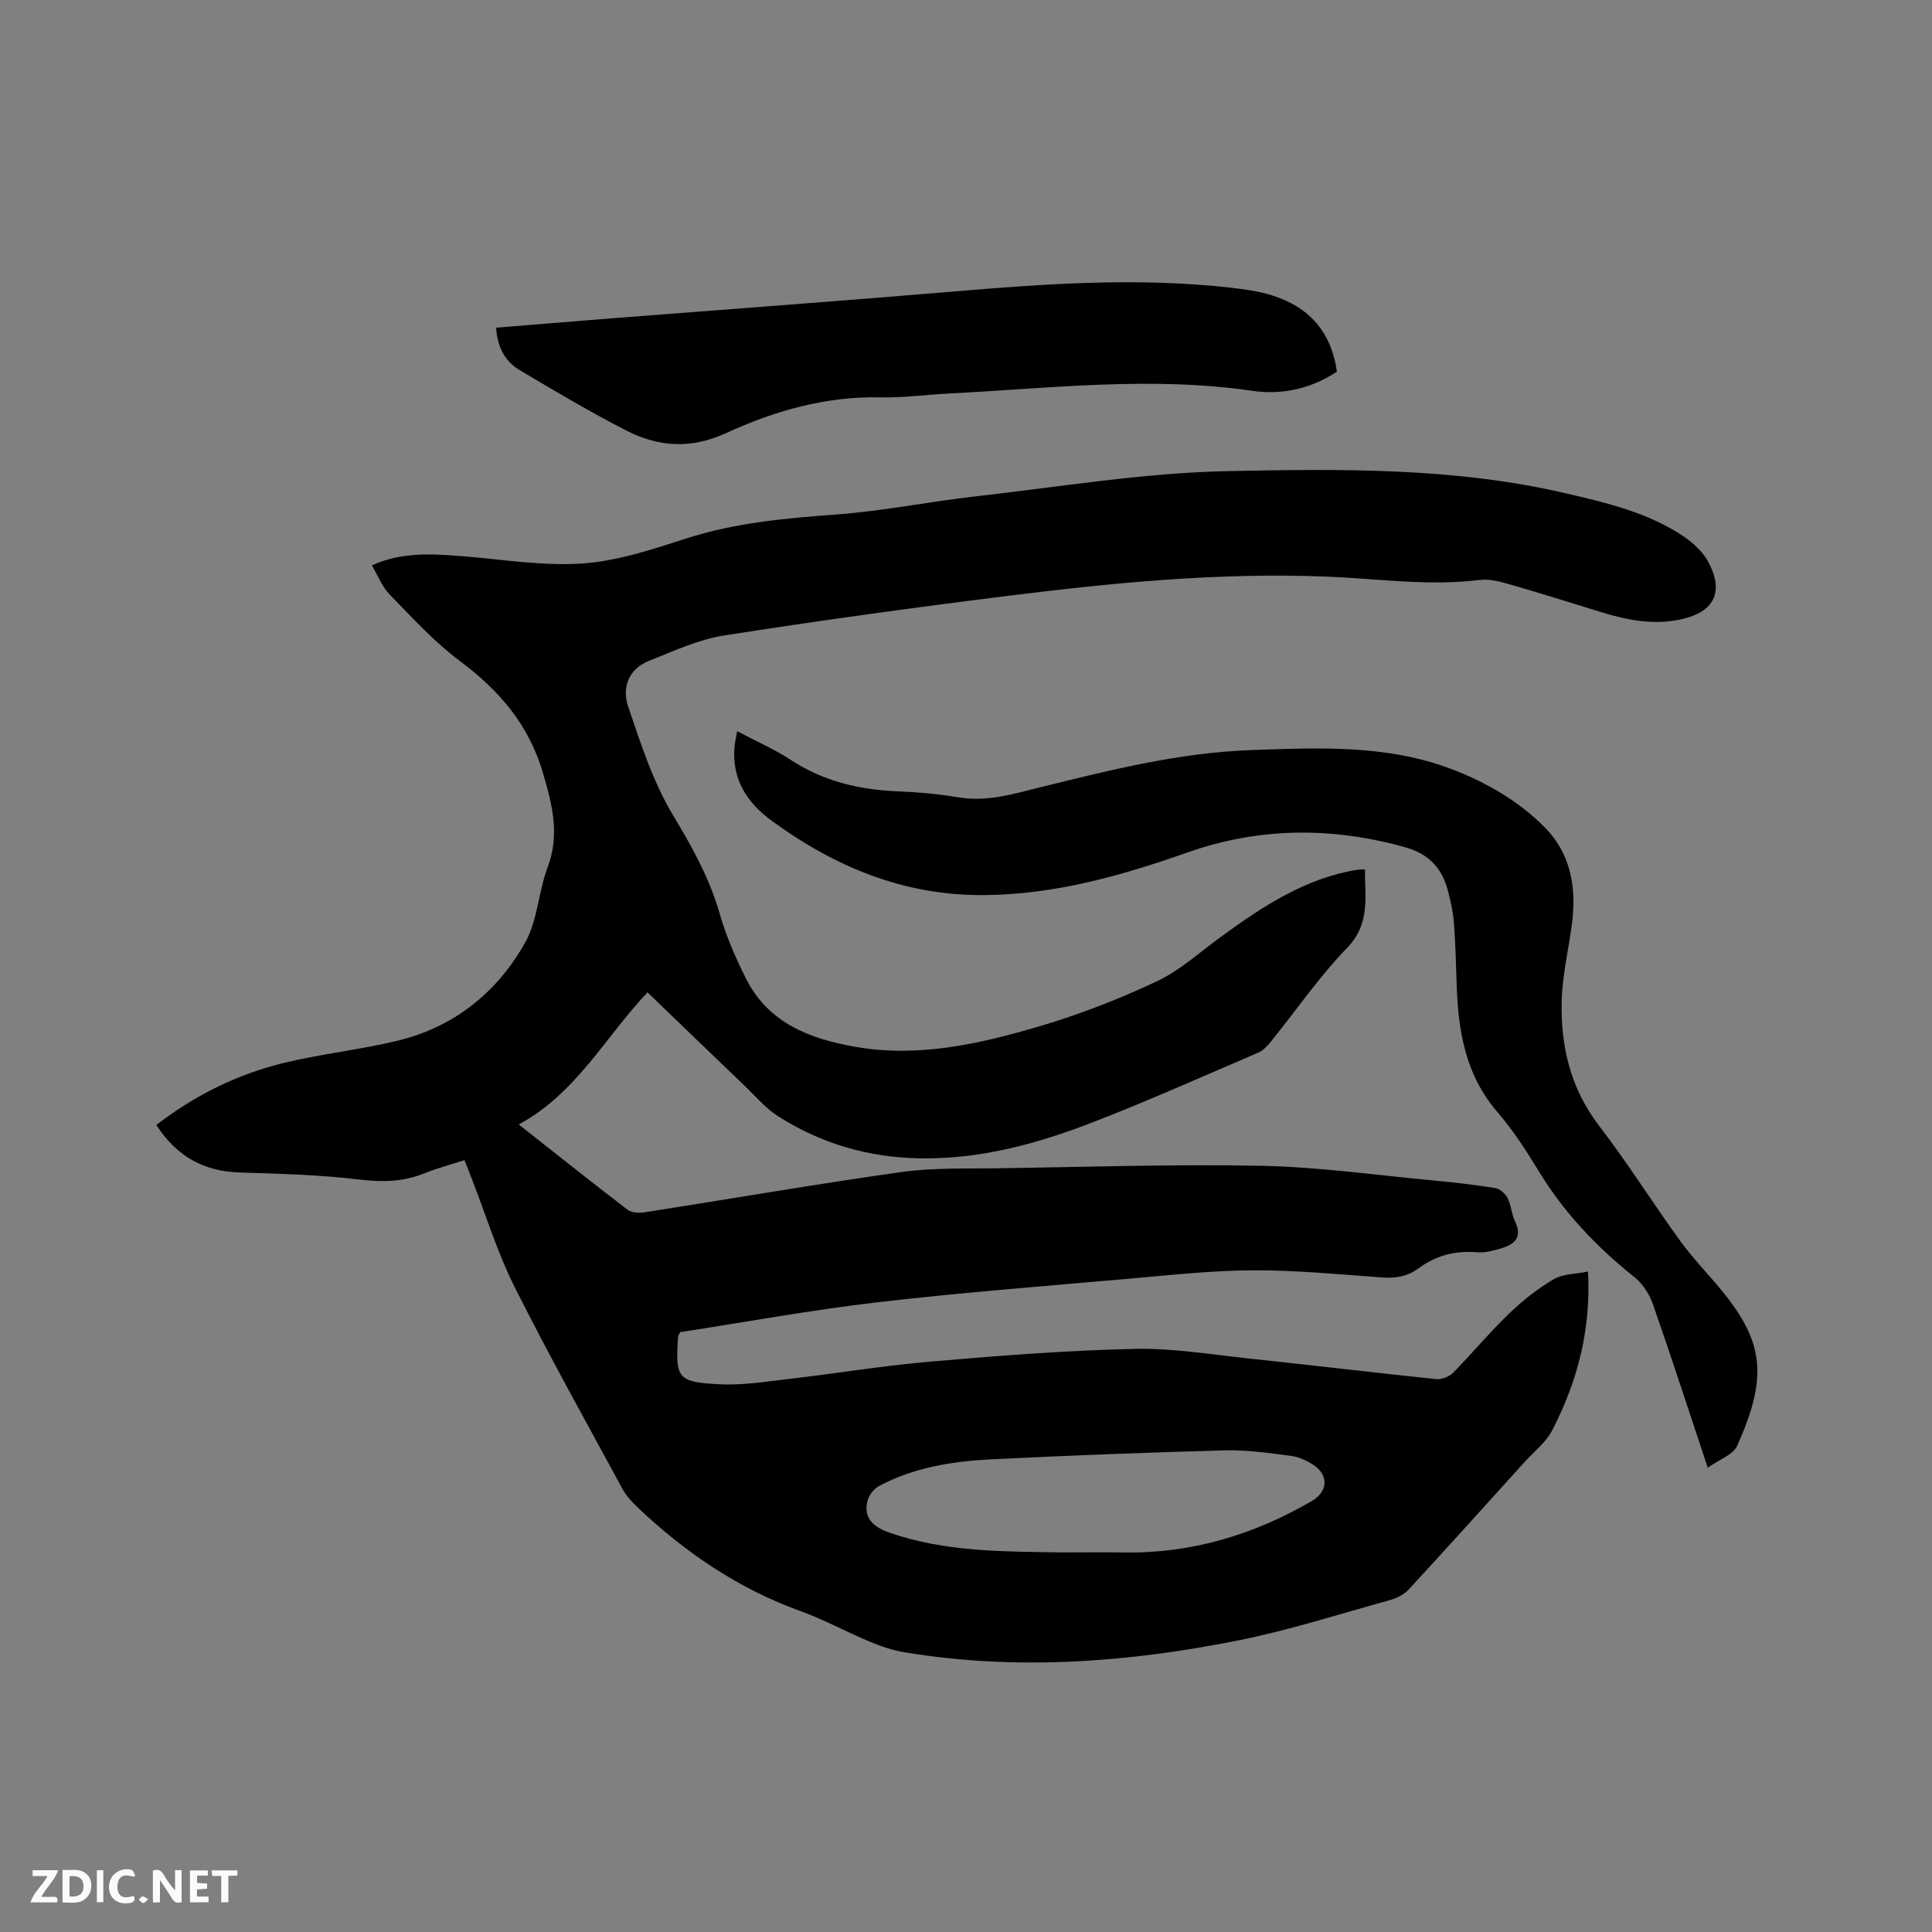
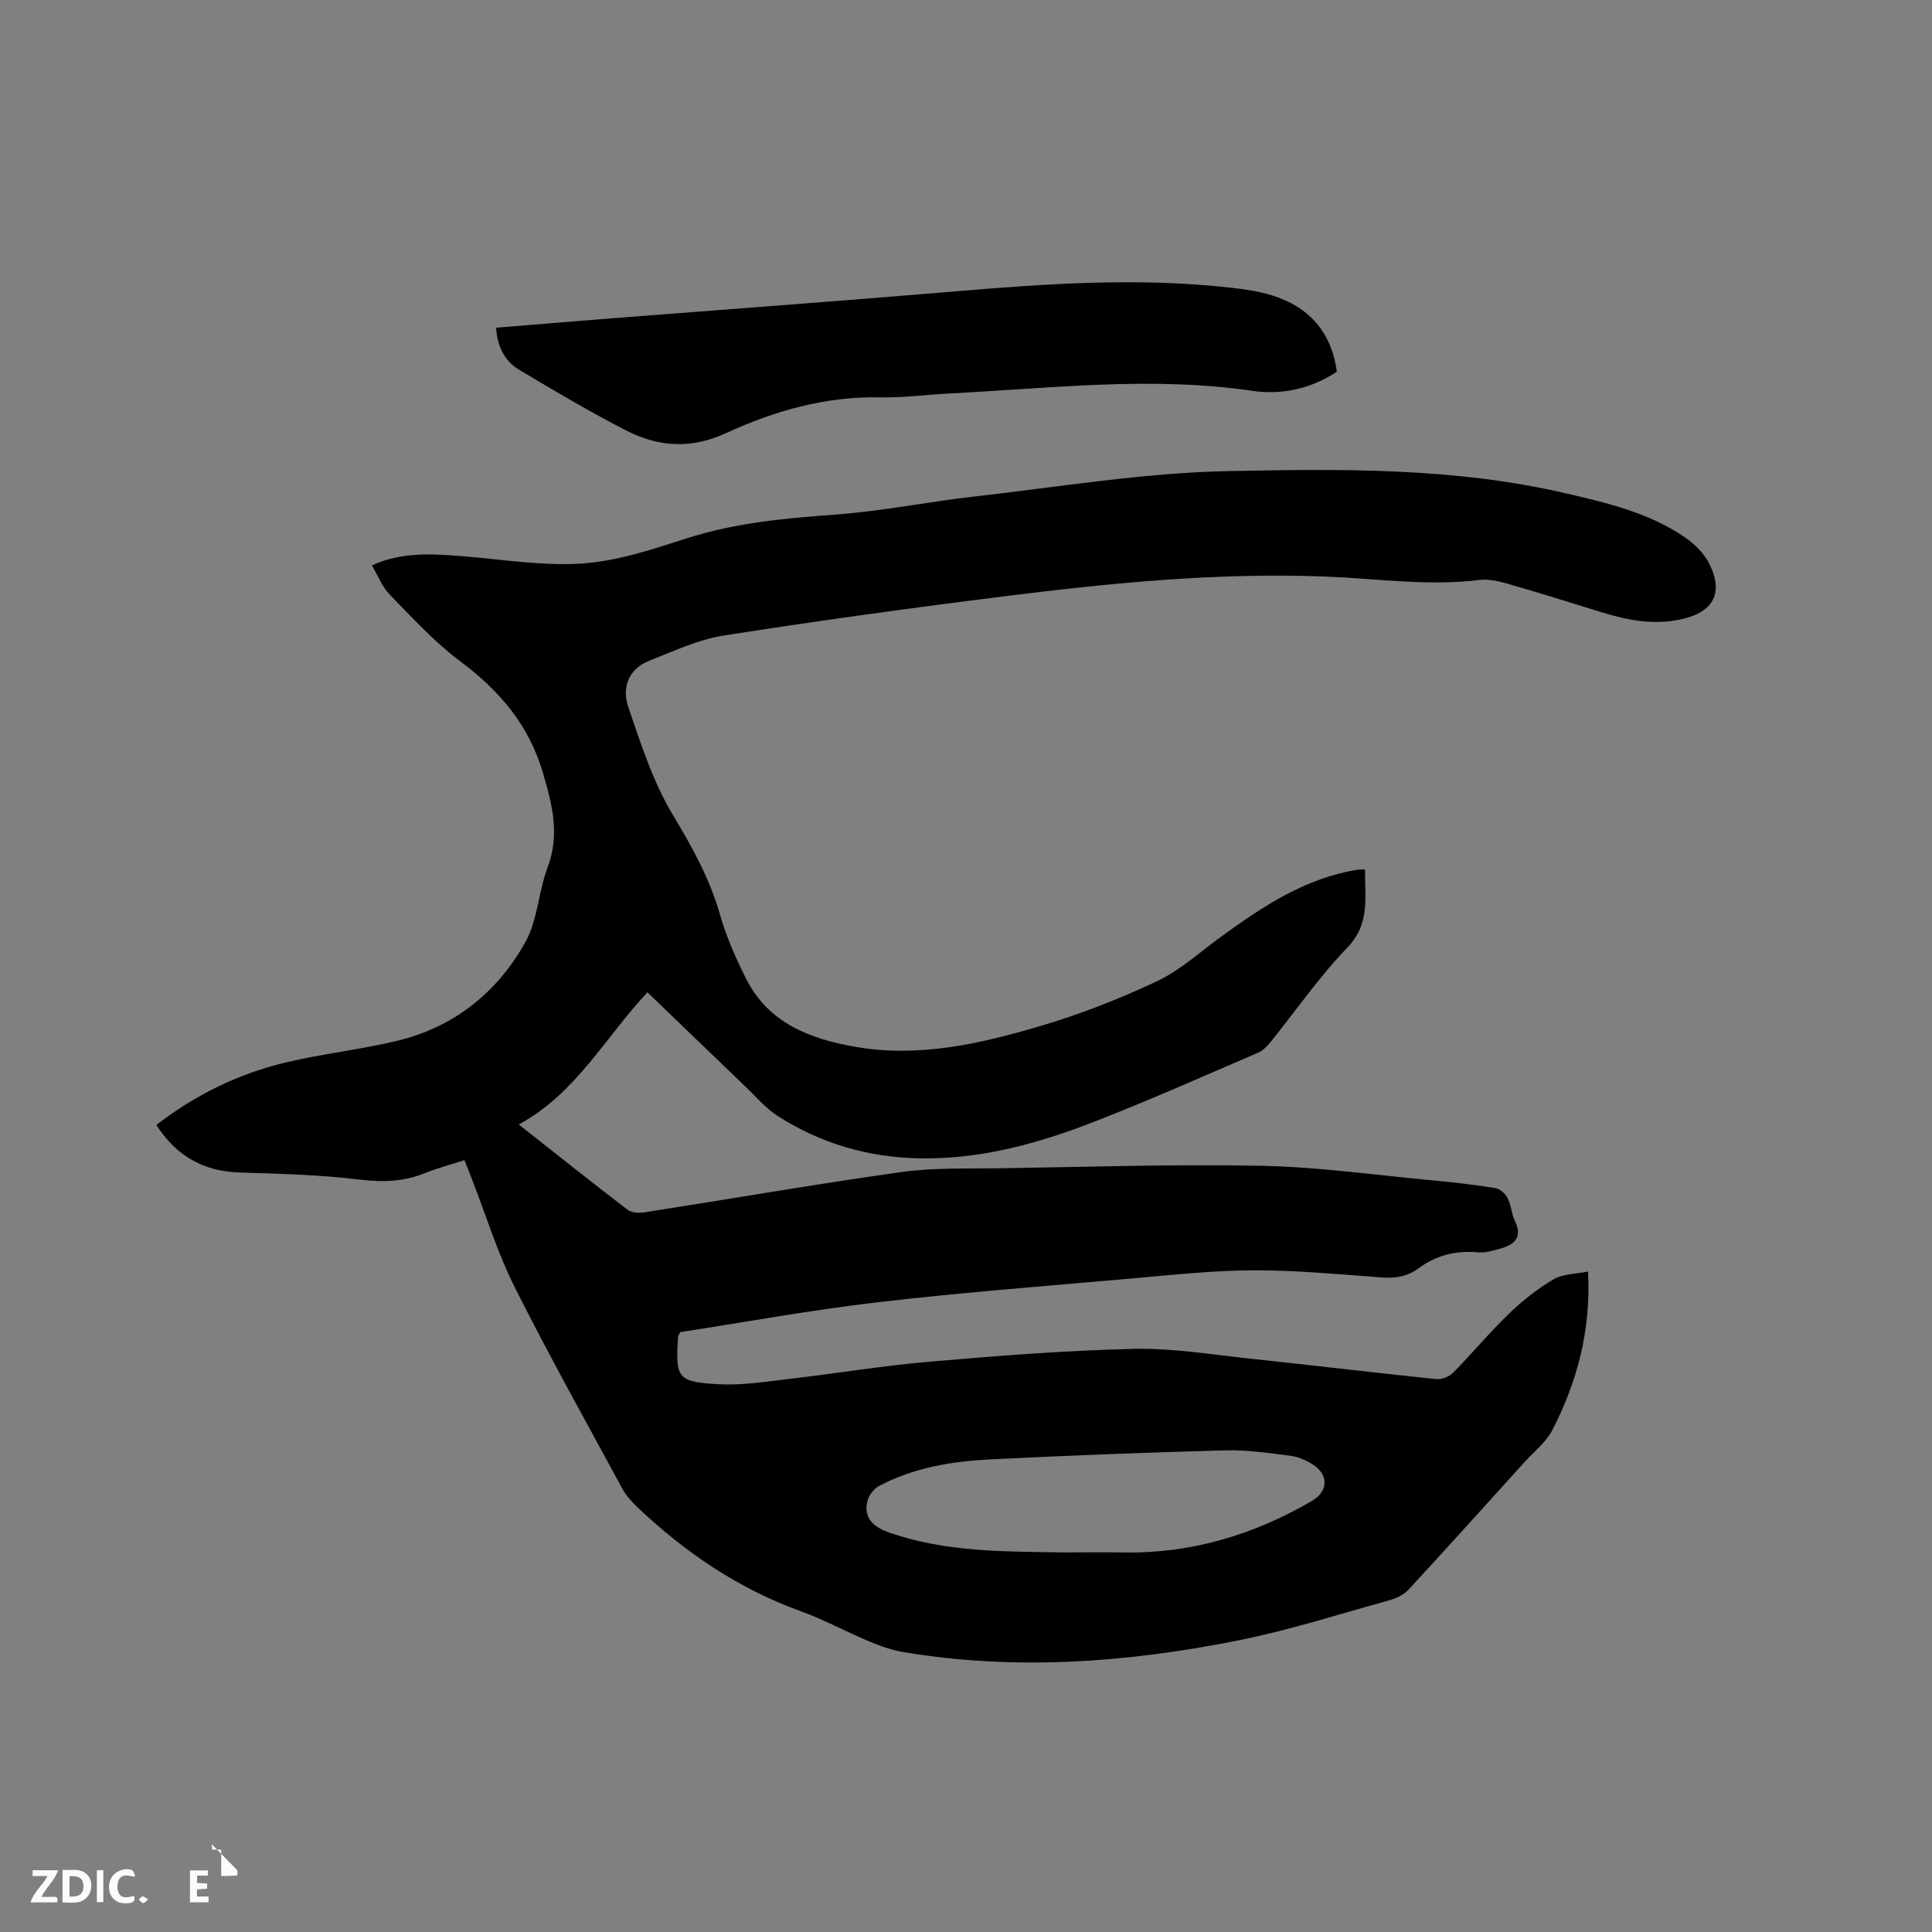
<svg xmlns="http://www.w3.org/2000/svg" enable-background="new 0 0 400 400" viewBox="0 0 400 400">
  <rect x="0" y="0" width="400" height="400" fill="#808080" stroke="none" />
  <path d="m96.17 240.2c-2.93.95-5.6 1.63-8.13 2.66-4.44 1.82-8.82 1.94-13.61 1.36-8.18-.99-16.46-1.22-24.71-1.46-7.52-.22-13.18-3.36-17.35-9.85 8.01-6.18 16.88-10.56 26.63-12.9 7.7-1.85 15.65-2.68 23.35-4.55 11.73-2.85 20.63-10.04 26.42-20.39 2.55-4.57 2.7-10.42 4.59-15.44 2.56-6.79 1.04-12.81-.92-19.52-2.99-10.2-9.12-17.19-17.31-23.32-5.28-3.95-9.82-8.95-14.46-13.71-1.57-1.61-2.42-3.91-3.68-6.03 6.19-2.81 12.41-2.39 18.66-1.9 8.32.66 16.72 2.08 24.97 1.51 7.27-.51 14.49-2.93 21.52-5.19 10.1-3.25 20.44-4.17 30.92-4.94 9.7-.71 19.3-2.68 28.98-3.77 17.37-1.96 34.74-4.87 52.15-5.22 23.35-.47 46.88-.78 69.92 4.58 8.57 1.99 17.19 4 24.6 9.03 2.02 1.37 4 3.29 5.1 5.42 3.11 6.06 1.04 10.08-5.5 11.59-5.79 1.34-11.36.27-16.89-1.45-6.37-1.98-12.73-3.97-19.14-5.81-1.9-.55-4-1.06-5.91-.83-10.62 1.32-21.15-.27-31.72-.69-22.32-.9-44.48 1.3-66.57 4.06-19.45 2.43-38.87 5.1-58.23 8.14-5.32.84-10.42 3.24-15.5 5.25-4.26 1.68-5.61 5.6-4.3 9.45 2.61 7.67 5.14 15.59 9.27 22.46 3.97 6.6 7.59 13.08 9.71 20.51 1.33 4.64 3.3 9.16 5.49 13.48 4.63 9.14 13.24 12.37 22.56 14 13.1 2.29 25.79-.6 38.21-4.27 8.28-2.45 16.43-5.62 24.24-9.3 4.8-2.26 8.89-6.04 13.24-9.2 8.7-6.33 17.58-12.24 28.54-13.93.31-.05.63-.01 1.31-.01-.09 5.68 1.17 11.17-3.7 16.21-5.8 5.99-10.57 12.97-15.84 19.48-.71.87-1.58 1.8-2.58 2.23-11.37 4.88-22.68 9.93-34.21 14.4-11.48 4.45-23.27 7.7-35.85 7.48-10.71-.19-20.48-3.05-29.41-8.76-2.55-1.63-4.58-4.08-6.8-6.2-6.72-6.44-13.42-12.9-20.18-19.41-8.78 9.33-14.78 20.95-26.65 27.36 7.72 6.08 15.07 11.95 22.54 17.66.84.64 2.41.7 3.57.52 17.69-2.76 35.33-5.83 53.05-8.32 6.67-.94 13.52-.69 20.3-.79 18.12-.27 36.25-.88 54.37-.51 11.83.24 23.63 1.92 35.43 3.02 4.32.4 8.65.9 12.93 1.59.96.16 2.08 1.15 2.54 2.06.75 1.49.81 3.32 1.54 4.82 1.55 3.22.01 4.75-2.81 5.58-1.6.47-3.33.98-4.95.84-4.54-.41-8.58.62-12.21 3.31-2.24 1.66-4.69 2.1-7.47 1.9-8.88-.64-17.77-1.51-26.65-1.49-8.44.03-16.9.96-25.33 1.7-17.52 1.54-35.07 2.89-52.54 4.92-13.75 1.6-27.4 4.11-40.87 6.18-.27.55-.44.73-.45.92-.58 8.6-.16 9.41 8.42 9.87 4.81.26 9.69-.53 14.51-1.09 9.77-1.13 19.48-2.75 29.27-3.59 14.04-1.21 28.11-2.32 42.19-2.64 7.99-.18 16.03 1.17 24.03 2.02 12.86 1.36 25.69 2.91 38.55 4.24 1.13.12 2.69-.51 3.5-1.33 3.94-4 7.54-8.35 11.58-12.24 2.79-2.69 5.91-5.15 9.24-7.11 1.92-1.13 4.55-1.07 7.1-1.59.65 12.16-2.23 22.8-7.38 32.81-1.32 2.56-3.83 4.5-5.82 6.7-7.97 8.81-15.91 17.64-23.97 26.36-.98 1.06-2.54 1.79-3.97 2.19-10.38 2.87-20.69 6.19-31.23 8.3-22.88 4.58-45.97 6.31-69.18 2.46-2.47-.41-4.92-1.26-7.24-2.23-4.79-2-9.37-4.52-14.24-6.28-12.88-4.66-23.9-12.14-33.75-21.49-1.2-1.14-2.38-2.44-3.16-3.88-7.52-13.87-15.22-27.65-22.3-41.75-3.5-6.97-5.81-14.53-8.65-21.83-.5-1.35-1.05-2.72-1.72-4.42zm123.69 81.21c4.24 0 8.49-.06 12.73.01 14.05.25 26.96-3.64 39.02-10.66 3.35-1.95 3.54-5.36.28-7.49-1.38-.9-3.05-1.65-4.67-1.86-4.51-.57-9.07-1.25-13.59-1.13-16.2.44-32.4 1.06-48.59 1.87-7.95.4-15.82 1.69-22.99 5.48-1.04.55-2.07 1.8-2.39 2.92-.96 3.37.77 5.47 4.41 6.74 11.64 4.07 23.73 3.92 35.79 4.12z" fill="#000001" />
-   <path d="m353.57 303.87c-3.92-11.78-7.51-22.84-11.34-33.82-.72-2.06-2.09-4.23-3.78-5.58-7.77-6.2-14.51-13.23-19.72-21.76-2.64-4.33-5.43-8.67-8.73-12.5-6.6-7.66-8.1-16.74-8.41-26.31-.14-4.34-.26-8.69-.59-13.02-.16-2.09-.65-4.18-1.16-6.23-1.2-4.75-3.86-7.82-8.9-9.23-15.16-4.25-30.2-4.16-44.99 1.04-13.76 4.84-27.55 8.77-42.34 8.86-16.57.1-30.8-5.87-43.84-15.39-5.03-3.67-8.25-8.53-7.71-15.15.08-1.01.32-2 .56-3.39 3.95 2.09 7.67 3.69 11 5.88 6.87 4.52 14.41 6.28 22.48 6.58 4.12.16 8.26.55 12.33 1.23 5.88.99 11.35-.69 16.87-2.06 14.4-3.57 28.78-7.18 43.71-7.72 14.19-.51 28.41-1.19 42.04 4.13 6.99 2.73 13.41 6.5 18.69 11.78 5.3 5.29 6.64 12.14 5.79 19.41-.64 5.46-2.02 10.88-2.19 16.34-.29 9.48 1.76 18.36 7.8 26.21 5.93 7.72 11.11 16.02 16.84 23.9 2.73 3.75 6.05 7.07 8.95 10.69 8.42 10.5 8.92 17.75 2.74 31.55-.82 1.88-3.68 2.83-6.1 4.56z" fill="#000001" />
  <path d="m102.71 67.85c7.93-.64 15.83-1.31 23.74-1.93 23.56-1.84 47.13-3.56 70.67-5.54 19.24-1.62 38.47-3 57.75-.81 2.83.32 5.7.73 8.41 1.56 7.67 2.37 12.34 7.49 13.51 15.82-5.32 3.52-11.36 4.87-17.48 3.97-20.99-3.08-41.88-.51-62.81.55-4.76.24-9.52.9-14.27.8-11.3-.25-21.89 2.8-31.91 7.4-7.31 3.36-14.04 2.87-20.71-.56-7.52-3.86-14.81-8.19-22.08-12.52-3.06-1.81-4.57-4.87-4.82-8.74z" fill="#000001" />
  <g fill="#fafbfa">
-     <path d="m37.59 393.81c-.92.31-1.52.05-2-.78-.7-1.2-1.52-2.34-2.47-3.78v4.59c-.55.03-.95.05-1.41.07-.03-.37-.06-.64-.06-.91 0-1.91 0-3.81 0-5.7 1.13-.41 1.77-.03 2.29.91.62 1.11 1.38 2.14 2.31 3.19v-4.2h1.35v6.61z" />
    <path d="m12.94 393.88v-6.75c1.9.19 3.93-.54 5.37 1.29.8 1.01.78 2.88.03 3.97-1.37 1.97-3.4 1.51-5.4 1.49m1.45-1.22c2.04.12 2.92-.58 2.89-2.21-.03-1.51-.98-2.19-2.89-2z" />
    <path d="m11.81 393.87h-5.49c.68-2.18 2.47-3.48 3.51-5.45h-3.08v-1.21h5.29c-.71 2.13-2.44 3.48-3.47 5.51.86 0 1.63.04 2.39-.01.79-.05 1.14.21.85 1.16" />
    <path d="m39.33 393.86v-6.61h3.7v1.07h-2.22v1.52c.68.04 1.34.09 2.07.13v1.07c-.72.05-1.38.09-2.1.14v1.48h2.4v1.19h-3.85z" />
    <path d="m27.71 388.56c-1.15-.3-2.46-.61-3.1.64-.37.73-.41 1.93-.06 2.67.63 1.35 1.99.93 3.17.68.35.94-.01 1.32-.93 1.46-1.62.25-3.05-.27-3.76-1.48-.73-1.24-.6-3.03.31-4.17.88-1.11 2.71-1.7 4-1.16.32.13.44.74.65 1.12-.1.08-.19.16-.28.24" />
-     <path d="m49.15 387.24v1.07c-.59.02-1.17.05-1.87.08v5.44h-1.48v-5.44h-1.85c-.05-.4-.08-.73-.13-1.15z" />
+     <path d="m49.15 387.24v1.07c-.59.02-1.17.05-1.87.08h-1.48v-5.44h-1.85c-.05-.4-.08-.73-.13-1.15z" />
    <path d="m20.06 387.21h1.33v6.62h-1.33z" />
    <path d="m30.68 393.25c-.49.38-.8.79-1.05.76-.32-.05-.6-.45-.9-.7.26-.24.51-.64.8-.67.29-.04.62.3 1.15.61" />
  </g>
</svg>